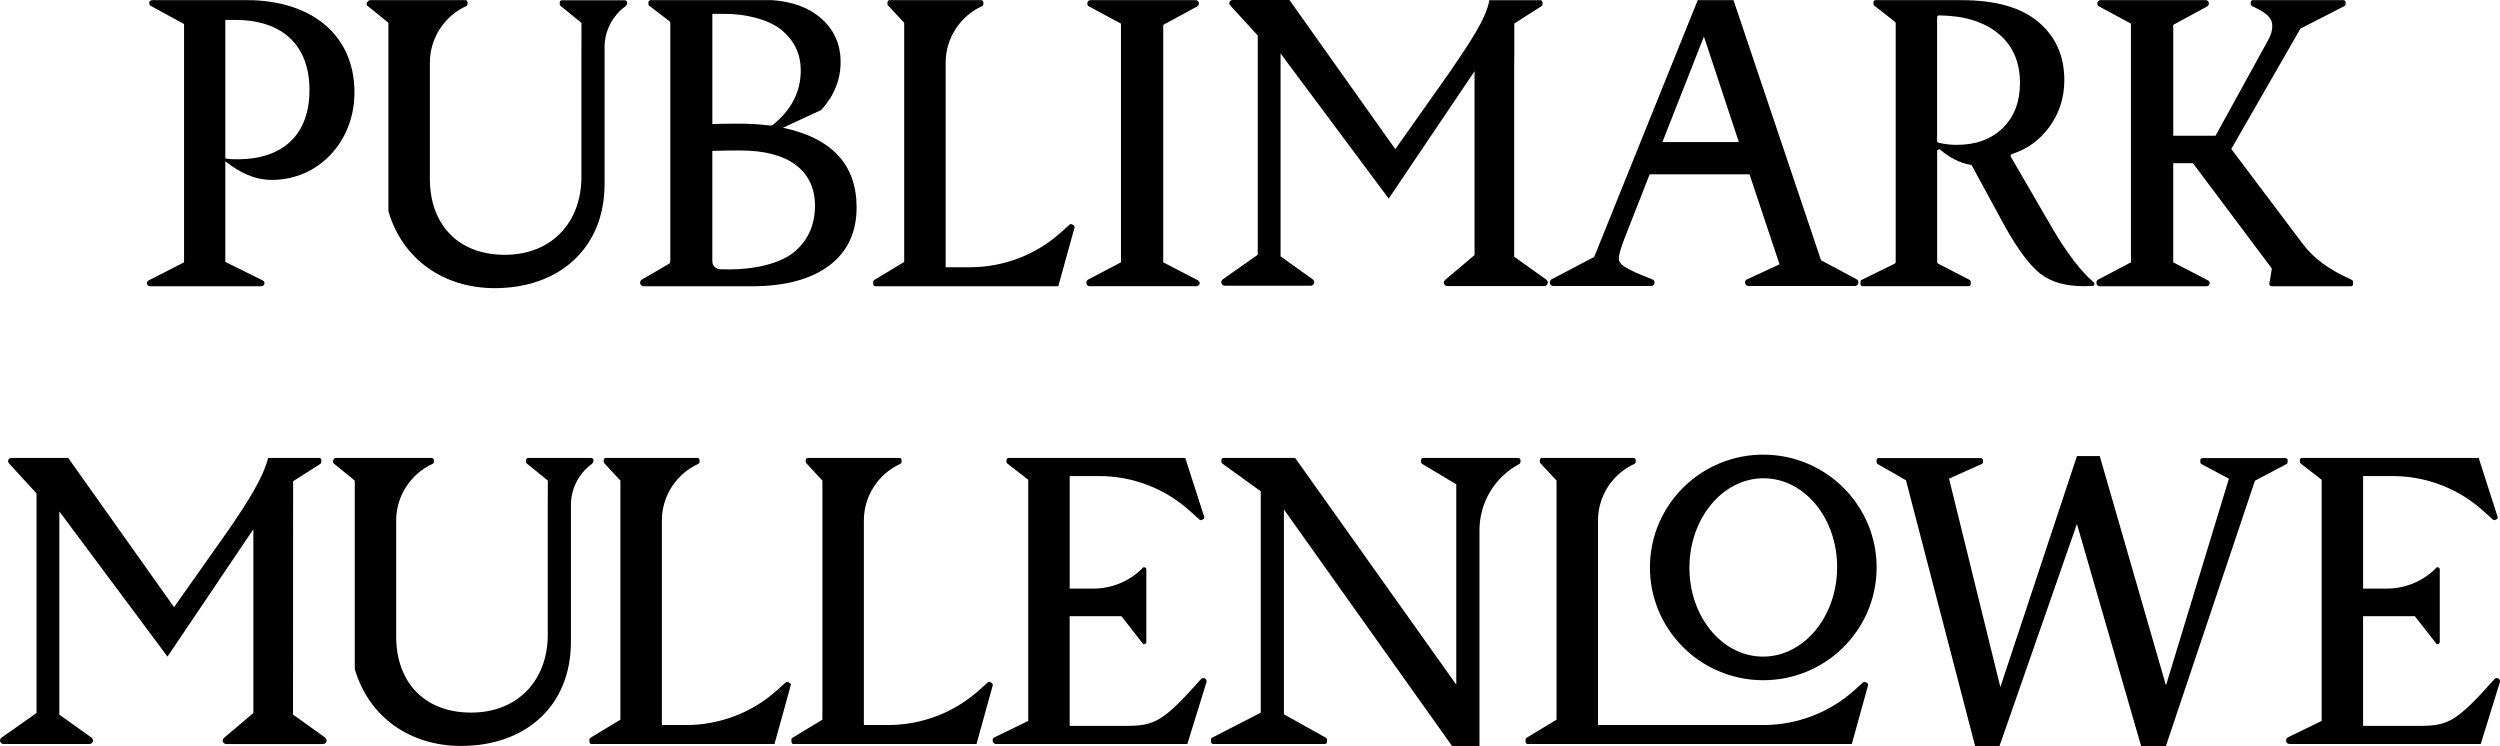
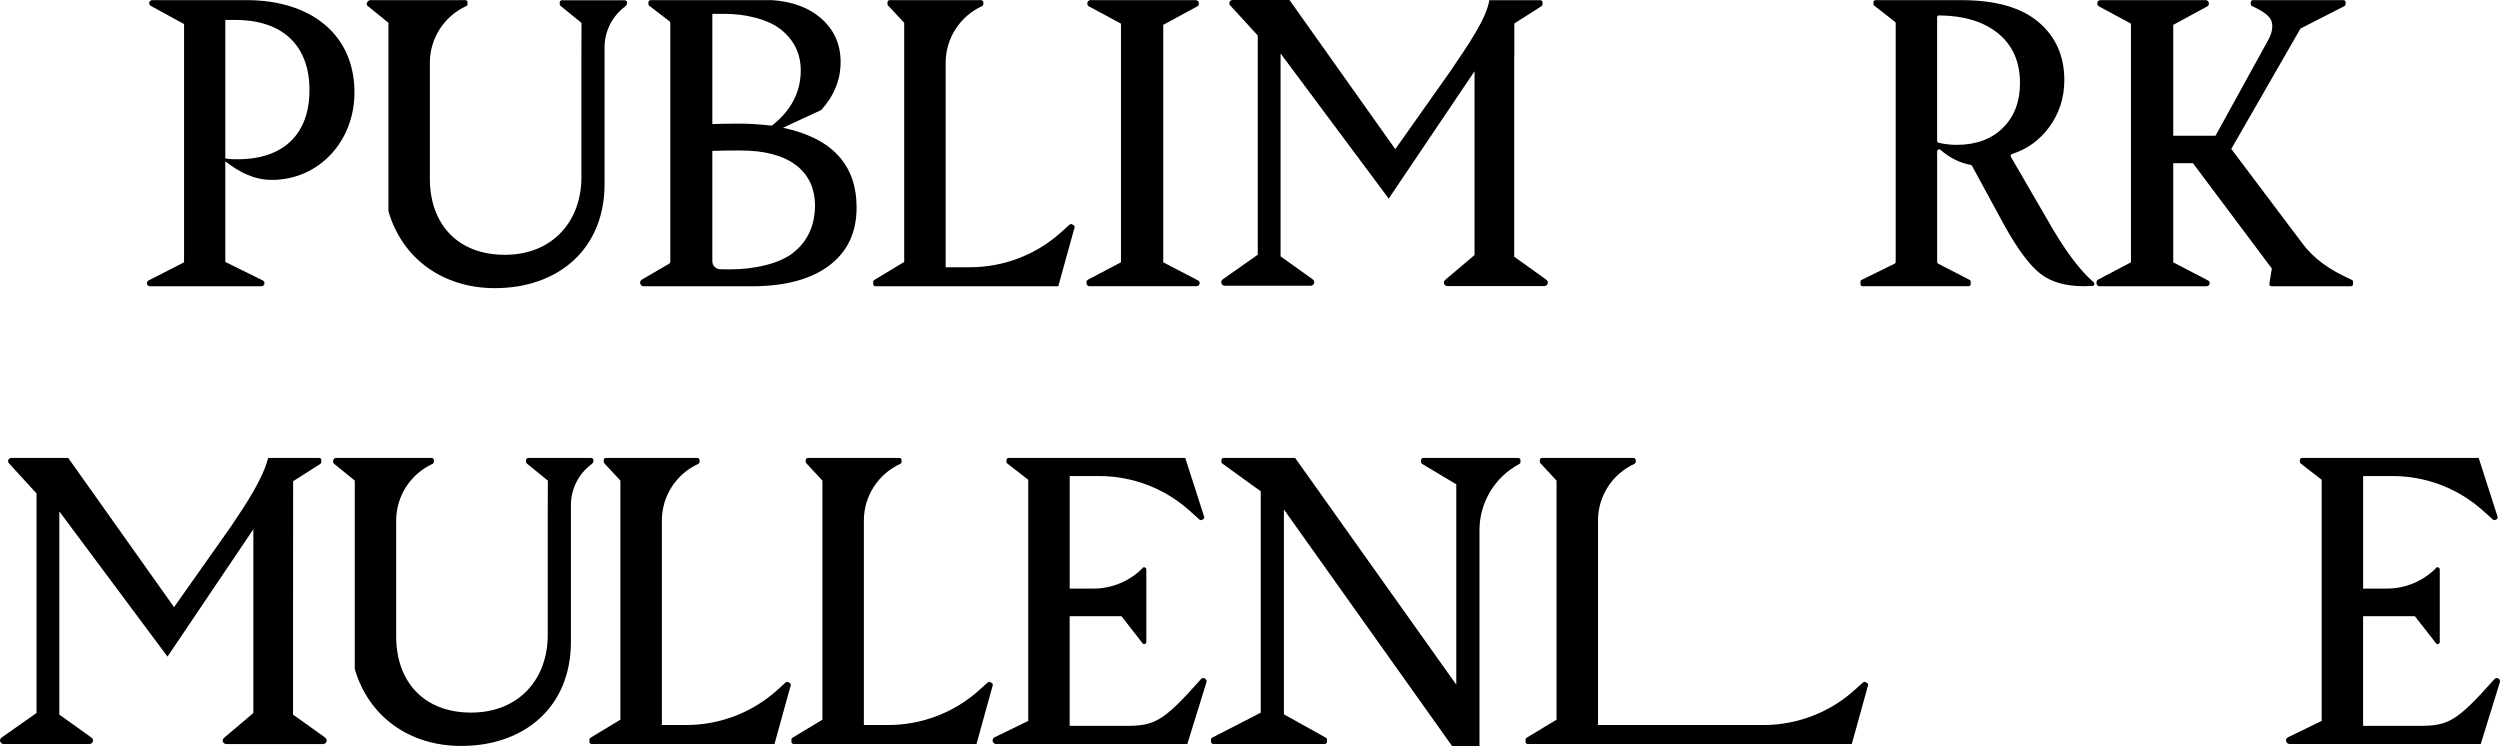
<svg xmlns="http://www.w3.org/2000/svg" width="191" height="57" viewBox="0 0 191 57" fill="none">
  <g clip-path="url(#clip0_305_5472)">
    <path d="M179.774 21.532C179.774 21.466 179.734 21.409 179.676 21.381C177.955 20.607 176.75 19.765 175.85 18.527L170.469 11.379L175.756 2.182L179.115 0.465C179.171 0.437 179.205 0.379 179.205 0.318V0.175C179.205 0.083 179.131 0.01 179.039 0.01H172.122C172.03 0.01 171.956 0.083 171.956 0.175V0.314C171.956 0.377 171.994 0.437 172.054 0.463C173.213 1.005 173.603 1.38 173.603 1.992C173.603 2.339 173.507 2.685 173.253 3.126L169.266 10.37H166.037V1.9L168.635 0.487C168.711 0.445 168.757 0.365 168.757 0.28V0.246C168.757 0.115 168.651 0.01 168.521 0.01H160.472C160.341 0.01 160.235 0.115 160.235 0.246V0.28C160.235 0.365 160.283 0.445 160.359 0.487L162.805 1.805V20.041L160.297 21.361C160.219 21.401 160.171 21.482 160.171 21.57V21.633C160.171 21.764 160.277 21.869 160.408 21.869H168.583C168.713 21.869 168.821 21.764 168.821 21.633C168.821 21.546 168.771 21.466 168.693 21.425L166.035 20.043V12.467H167.541L173.569 20.515L173.379 21.679C173.363 21.78 173.441 21.869 173.543 21.869H179.608C179.7 21.869 179.774 21.796 179.774 21.705V21.534V21.532Z" fill="black" />
    <path d="M59.828 9.756L62.706 8.42C62.734 8.408 62.758 8.39 62.778 8.366C63.742 7.282 64.223 6.073 64.223 4.742C64.223 3.334 63.688 2.188 62.618 1.305C61.712 0.558 60.515 0.125 59.026 0.012H49.707C49.616 0.012 49.54 0.085 49.54 0.177V0.318C49.54 0.381 49.576 0.439 49.636 0.467L51.142 1.618C51.142 1.618 51.212 1.66 51.212 1.785V19.971C51.212 20.052 51.166 20.126 51.093 20.164L49.055 21.353C48.961 21.399 48.903 21.494 48.903 21.598C48.903 21.748 49.027 21.872 49.181 21.872H57.421C59.966 21.872 61.942 21.345 63.343 20.295C64.744 19.244 65.444 17.761 65.444 15.849C65.444 12.59 63.572 10.56 59.828 9.762M54.422 1.058H55.376C56.938 1.058 58.688 1.464 59.684 2.272C60.68 3.082 61.177 4.117 61.177 5.38C61.177 7.014 60.463 8.402 59.036 9.548C58.99 9.585 58.93 9.601 58.87 9.593C58.048 9.496 57.243 9.446 56.459 9.446C56.01 9.446 54.701 9.456 54.423 9.478V1.053L54.422 1.058ZM60.63 19.288C59.561 20.15 57.623 20.581 55.761 20.581C55.609 20.581 55.312 20.579 55.026 20.571C54.691 20.563 54.422 20.295 54.422 19.963V11.527C54.785 11.506 56.126 11.496 56.553 11.496C58.393 11.496 59.806 11.863 60.79 12.6C61.774 13.335 62.267 14.387 62.267 15.753C62.245 17.247 61.7 18.424 60.63 19.286" fill="black" />
    <path d="M118.107 21.345L115.684 19.612V5.316V4.349C115.684 4.349 115.69 4.357 115.694 4.359V1.793L117.774 0.469C117.822 0.439 117.85 0.385 117.85 0.33V0.179C117.85 0.087 117.776 0.014 117.684 0.014H113.786C113.547 1.456 112.146 3.459 110.942 5.24C110.944 5.24 110.946 5.242 110.946 5.244L106.6 11.396L98.515 0H94.166C94.028 0 93.918 0.111 93.918 0.248C93.918 0.328 93.956 0.381 94.02 0.449L96.092 2.713V19.461L93.449 21.319C93.364 21.383 93.304 21.458 93.304 21.56C93.304 21.711 93.425 21.832 93.575 21.832H100.137C100.287 21.832 100.409 21.711 100.409 21.562C100.409 21.46 100.351 21.383 100.261 21.319L97.836 19.586V4.085L106.097 15.173L112.655 5.443V6.976V19.486L110.455 21.345C110.378 21.423 110.31 21.484 110.31 21.585C110.31 21.736 110.432 21.858 110.581 21.858H117.982C118.131 21.858 118.253 21.736 118.253 21.587C118.253 21.486 118.191 21.405 118.105 21.345" fill="black" />
    <path d="M160.013 21.683V21.697C160.013 21.776 159.953 21.842 159.874 21.848C159.71 21.86 159.494 21.866 159.221 21.866C157.828 21.866 156.726 21.556 155.914 20.936C155.102 20.317 154.19 19.103 153.176 17.298L150.661 12.669C150.639 12.63 150.599 12.602 150.555 12.596C149.747 12.453 148.978 12.072 148.25 11.448C148.15 11.363 147.999 11.432 147.999 11.561V20.011C147.999 20.068 148.03 20.12 148.08 20.146L150.479 21.383C150.529 21.409 150.561 21.46 150.561 21.518V21.715C150.561 21.798 150.493 21.866 150.409 21.866H142.295C142.211 21.866 142.141 21.798 142.141 21.715V21.52C142.141 21.462 142.173 21.409 142.227 21.385L144.747 20.146C144.799 20.12 144.831 20.068 144.831 20.009V1.783C144.831 1.738 144.809 1.692 144.773 1.664L143.191 0.431C143.155 0.403 143.133 0.357 143.133 0.312V0.163C143.133 0.079 143.201 0.012 143.284 0.012H149.865C152.459 0.012 154.417 0.568 155.736 1.682C157.055 2.794 157.714 4.275 157.714 6.122C157.714 7.467 157.329 8.662 156.559 9.713C155.826 10.709 154.88 11.395 153.72 11.766C153.627 11.796 153.585 11.903 153.635 11.988L156.846 17.521C157.946 19.377 158.983 20.728 159.959 21.57C159.991 21.598 160.011 21.639 160.011 21.683M153.014 9.774C153.89 8.914 154.327 7.768 154.327 6.341C154.327 4.724 153.768 3.459 152.649 2.546C151.559 1.656 150.06 1.199 148.15 1.176C148.064 1.176 147.995 1.243 147.995 1.329V10.757C147.995 10.827 148.042 10.888 148.112 10.906C148.559 11.013 149.018 11.067 149.483 11.067C150.96 11.067 152.138 10.636 153.012 9.776" fill="black" />
-     <path d="M118.403 21.568V21.59C118.403 21.733 118.521 21.85 118.664 21.85H126.149C126.292 21.85 126.41 21.733 126.41 21.59C126.41 21.482 126.342 21.385 126.242 21.347C124.037 20.491 123.678 20.182 123.678 19.725C123.678 19.475 123.803 19.006 124.181 18.039L126.033 13.321H133.663L135.956 20.194L133.469 21.343C133.377 21.385 133.317 21.478 133.317 21.578V21.59C133.317 21.733 133.435 21.85 133.579 21.85H141.722C141.865 21.85 141.983 21.733 141.983 21.59V21.566C141.983 21.47 141.931 21.383 141.845 21.337L139.125 19.88L132.439 0.01H129.707L121.796 19.63L118.545 21.337C118.459 21.383 118.405 21.47 118.405 21.568M130.18 2.792L132.848 10.852H127.009L130.18 2.792Z" fill="black" />
    <path d="M91.469 0.487L88.871 1.9V20.041L91.529 21.423C91.607 21.462 91.655 21.544 91.655 21.631C91.655 21.762 91.549 21.867 91.42 21.867H83.245C83.113 21.867 83.007 21.762 83.007 21.631V21.568C83.007 21.48 83.055 21.401 83.133 21.359L85.642 20.039V1.807L83.195 0.489C83.119 0.447 83.071 0.367 83.071 0.282V0.248C83.071 0.117 83.177 0.012 83.309 0.012H91.358C91.487 0.012 91.595 0.117 91.595 0.248V0.282C91.595 0.367 91.547 0.447 91.472 0.489" fill="black" />
    <path d="M47.915 0.205C47.915 0.101 47.831 0.018 47.725 0.018H42.93C42.838 0.018 42.764 0.091 42.764 0.183V0.326C42.764 0.387 42.8 0.445 42.856 0.473L44.426 1.75L44.42 4.355V13.533C44.42 16.919 42.205 19.467 38.567 19.467C34.928 19.467 32.841 17.076 32.841 13.656V4.782C32.845 2.927 33.931 1.241 35.623 0.463C35.681 0.437 35.719 0.377 35.719 0.314V0.175C35.719 0.083 35.645 0.01 35.553 0.01H28.324C28.153 0.01 28.015 0.149 28.015 0.318C28.015 0.379 28.049 0.437 28.105 0.465L29.675 1.742V8.742V16.142C30.751 19.808 33.883 22.015 37.806 22.015C42.646 22.015 46.189 19.032 46.189 14.061V3.612C46.189 2.385 46.773 1.229 47.769 0.489C47.861 0.421 47.913 0.316 47.913 0.205" fill="black" />
    <path d="M82.097 17.382C82.113 17.31 82.077 17.239 82.015 17.203L81.9 17.139C81.828 17.1 81.738 17.119 81.69 17.183L81.069 17.743C79.161 19.465 76.677 20.418 74.1 20.418H72.248V4.794C72.248 2.933 73.336 1.243 75.032 0.465C75.09 0.437 75.128 0.379 75.128 0.316V0.177C75.128 0.085 75.054 0.012 74.962 0.012H67.971C67.879 0.012 67.805 0.085 67.805 0.177V0.32C67.805 0.381 67.839 0.439 67.895 0.467L69.081 1.744V20.011L66.805 21.383C66.75 21.411 66.714 21.468 66.714 21.53V21.705C66.714 21.796 66.787 21.869 66.879 21.869H80.854L82.095 17.384L82.097 17.382Z" fill="black" />
    <path d="M18.854 0.01H11.655C11.32 0.01 11.364 0.365 11.508 0.443L14.062 1.837V20.041L11.352 21.425C11.274 21.464 11.224 21.544 11.224 21.633C11.224 21.764 11.33 21.869 11.458 21.869H19.974C20.104 21.869 20.207 21.764 20.207 21.635C20.207 21.546 20.158 21.466 20.078 21.427L17.214 20.011V12.326C18.317 13.176 19.421 13.744 20.776 13.744C24.339 13.744 27.081 10.815 27.081 7.067C27.081 2.594 23.708 0.01 18.854 0.01ZM18.16 12.167C17.812 12.167 17.529 12.167 17.214 12.103V1.523H17.97C21.595 1.523 23.644 3.475 23.644 6.877C23.644 10.278 21.627 12.167 18.16 12.167Z" fill="black" />
    <path d="M142.722 52.355C142.738 52.284 142.702 52.212 142.64 52.176L142.524 52.113C142.452 52.073 142.368 52.099 142.313 52.157L141.692 52.717C139.784 54.438 137.299 55.392 134.722 55.392H122.087V39.767C122.087 37.907 123.175 36.217 124.871 35.438C124.929 35.411 124.967 35.353 124.967 35.289V35.15C124.967 35.059 124.893 34.986 124.801 34.986H117.81C117.718 34.986 117.644 35.059 117.644 35.15V35.293C117.644 35.355 117.706 35.411 117.734 35.44L118.92 36.717V54.984L116.645 56.357C116.589 56.392 116.553 56.442 116.553 56.504V56.678C116.553 56.77 116.627 56.843 116.718 56.843H141.478L142.72 52.357L142.722 52.355Z" fill="black" />
    <path d="M45.343 35.17C45.343 35.067 45.259 34.986 45.153 34.986H40.357C40.265 34.986 40.191 35.059 40.191 35.15V35.293C40.191 35.355 40.231 35.401 40.283 35.44L41.854 36.717L41.848 39.323V48.509C41.848 51.895 39.633 54.442 35.994 54.442C32.356 54.442 30.268 52.051 30.268 48.632V39.757C30.272 37.903 31.358 36.217 33.05 35.438C33.108 35.413 33.146 35.353 33.146 35.289V35.15C33.146 35.059 33.072 34.986 32.981 34.986H25.702C25.506 34.986 25.445 35.123 25.445 35.293C25.445 35.355 25.488 35.403 25.534 35.44L27.105 36.717V51.118C28.181 54.784 31.312 56.99 35.236 56.99C40.076 56.99 43.618 54.007 43.618 49.037V38.582C43.618 37.355 44.203 36.199 45.199 35.458C45.291 35.391 45.343 35.285 45.343 35.174" fill="black" />
    <path d="M76.108 56.841H90.713L92.174 52.119C92.208 52.008 92.16 51.889 92.056 51.833C91.954 51.779 91.831 51.801 91.753 51.887C88.857 55.151 88.21 55.457 85.995 55.457H81.722V47.079H85.68L87.256 49.097C87.28 49.164 87.342 49.21 87.414 49.21C87.506 49.21 87.58 49.136 87.58 49.045V43.503C87.58 43.411 87.506 43.338 87.414 43.338H87.408C87.34 43.338 87.278 43.38 87.254 43.443C86.266 44.42 84.931 44.968 83.538 44.968H81.724V36.37H83.975C86.52 36.37 88.975 37.307 90.865 39.001L91.641 39.696C91.691 39.742 91.765 39.752 91.827 39.72L91.915 39.676C91.986 39.64 92.024 39.557 91.998 39.48L90.553 34.984H77.06C76.968 34.984 76.894 35.057 76.894 35.148V35.289C76.894 35.353 76.924 35.391 76.988 35.438L78.557 36.654V55.078L75.988 56.327C75.894 56.373 75.834 56.468 75.834 56.571C75.834 56.722 75.956 56.843 76.108 56.843" fill="black" />
    <path d="M174.924 56.841H189.529L190.99 52.119C191.024 52.008 190.976 51.889 190.872 51.833C190.77 51.779 190.647 51.801 190.571 51.887C187.675 55.151 187.028 55.457 184.813 55.457H180.54V47.079H184.498L186.074 49.097C186.096 49.164 186.16 49.21 186.232 49.21C186.324 49.21 186.398 49.136 186.398 49.045V43.503C186.398 43.411 186.324 43.338 186.232 43.338H186.226C186.158 43.338 186.096 43.38 186.072 43.443C185.084 44.42 183.749 44.968 182.356 44.968H180.542V36.37H182.793C185.338 36.37 187.793 37.307 189.683 39.001L190.459 39.696C190.509 39.742 190.583 39.752 190.645 39.72L190.733 39.676C190.804 39.64 190.842 39.557 190.816 39.48L189.371 34.984H175.878C175.786 34.984 175.712 35.057 175.712 35.148V35.289C175.712 35.353 175.742 35.391 175.806 35.438L177.375 36.654V55.078L174.806 56.327C174.712 56.373 174.652 56.468 174.652 56.571C174.652 56.722 174.774 56.843 174.926 56.843" fill="black" />
    <path d="M75.848 52.355C75.864 52.284 75.828 52.212 75.766 52.176L75.651 52.113C75.579 52.073 75.495 52.099 75.441 52.157L74.82 52.717C72.912 54.438 70.428 55.392 67.851 55.392H65.999V39.767C65.999 37.907 67.087 36.217 68.783 35.438C68.841 35.411 68.879 35.353 68.879 35.289V35.15C68.879 35.059 68.805 34.986 68.713 34.986H61.722C61.63 34.986 61.556 35.059 61.556 35.15V35.293C61.556 35.355 61.618 35.411 61.646 35.44L62.832 36.717V54.984L60.556 56.357C60.501 56.392 60.465 56.442 60.465 56.504V56.678C60.465 56.77 60.539 56.843 60.63 56.843H74.605L75.846 52.357L75.848 52.355Z" fill="black" />
    <path d="M60.415 52.355C60.431 52.284 60.395 52.212 60.333 52.176L60.217 52.113C60.145 52.073 60.062 52.099 60.008 52.157L59.387 52.717C57.479 54.438 54.994 55.392 52.418 55.392H50.566V39.767C50.566 37.907 51.653 36.217 53.35 35.438C53.408 35.411 53.446 35.353 53.446 35.289V35.15C53.446 35.059 53.372 34.986 53.28 34.986H46.289C46.197 34.986 46.123 35.059 46.123 35.15V35.293C46.123 35.355 46.185 35.411 46.213 35.44L47.398 36.717V54.984L45.123 56.357C45.067 56.392 45.031 56.442 45.031 56.504V56.678C45.031 56.77 45.105 56.843 45.197 56.843H59.172L60.413 52.357L60.415 52.355Z" fill="black" />
    <path d="M24.812 56.329L22.387 54.595L22.395 36.765L24.474 35.44C24.522 35.411 24.55 35.359 24.55 35.301V35.15C24.55 35.059 24.477 34.986 24.385 34.986H20.487C20.068 36.598 18.844 38.447 17.643 40.228L13.298 46.386L5.211 34.986H0.864C0.726 34.986 0.617 35.097 0.617 35.234C0.617 35.313 0.655 35.367 0.718 35.434L2.79 37.698V54.472L0.148 56.331C0.062 56.394 0 56.47 0 56.571C0 56.722 0.122 56.843 0.271 56.843H6.836C6.985 56.843 7.107 56.722 7.107 56.573C7.107 56.472 7.049 56.394 6.959 56.331L4.534 54.597V39.072L12.797 50.165L19.357 40.433V54.474L17.16 56.333C17.082 56.41 17.012 56.472 17.012 56.573C17.012 56.724 17.134 56.845 17.284 56.845H24.686C24.836 56.845 24.957 56.724 24.957 56.575C24.957 56.474 24.896 56.392 24.81 56.333" fill="black" />
-     <path d="M134.798 34.735C130.014 34.69 126.101 38.51 126.055 43.268C126.009 48.026 129.849 51.922 134.631 51.968C139.415 52.014 143.328 48.193 143.374 43.435C143.42 38.677 139.58 34.781 134.798 34.735ZM134.649 50.165C131.533 50.135 129.034 47.061 129.072 43.298C129.108 39.535 131.665 36.509 134.78 36.54C137.898 36.57 140.395 39.644 140.357 43.407C140.321 47.17 137.764 50.197 134.649 50.165Z" fill="black" />
-     <path d="M174.778 35.307V35.162C174.778 35.071 174.704 34.998 174.612 34.998H168.27C168.178 34.998 168.104 35.071 168.104 35.162V35.309C168.104 35.371 168.138 35.424 168.192 35.454L170.288 36.572L165.48 52.367L160.42 34.841H158.68L152.828 52.492L148.907 36.57L151.401 35.45C151.461 35.424 151.499 35.365 151.499 35.299V35.16C151.499 35.069 151.425 34.995 151.333 34.995H143.538C143.446 34.995 143.372 35.069 143.372 35.16V35.309C143.372 35.369 143.404 35.422 143.454 35.452L145.617 36.695L150.898 56.992H152.764L158.678 40.031L163.58 56.992H165.478L172.277 36.727L174.688 35.452C174.742 35.424 174.776 35.367 174.776 35.307" fill="black" />
    <path d="M116 34.986H108.735C108.643 34.986 108.569 35.059 108.569 35.15V35.301C108.569 35.359 108.599 35.413 108.649 35.442L111.26 37.001V52.308L98.948 34.986H93.479C93.387 34.986 93.314 35.059 93.314 35.15V35.279C93.314 35.331 93.34 35.381 93.381 35.413L96.321 37.535V54.448L92.611 56.355C92.555 56.382 92.521 56.44 92.521 56.502V56.678C92.521 56.77 92.595 56.843 92.687 56.843H101.213C101.305 56.843 101.379 56.77 101.379 56.678V56.504C101.379 56.442 101.345 56.384 101.289 56.357L98.091 54.575V38.923L110.942 57.002H113.032V40.504C113.032 38.387 114.204 36.443 116.078 35.444C116.132 35.416 116.165 35.359 116.165 35.299V35.154C116.165 35.063 116.092 34.99 116 34.99" fill="black" />
  </g>
  <defs>
    <clipPath id="clip0_305_5472">
      <rect width="191" height="57" fill="white" />
    </clipPath>
  </defs>
</svg>